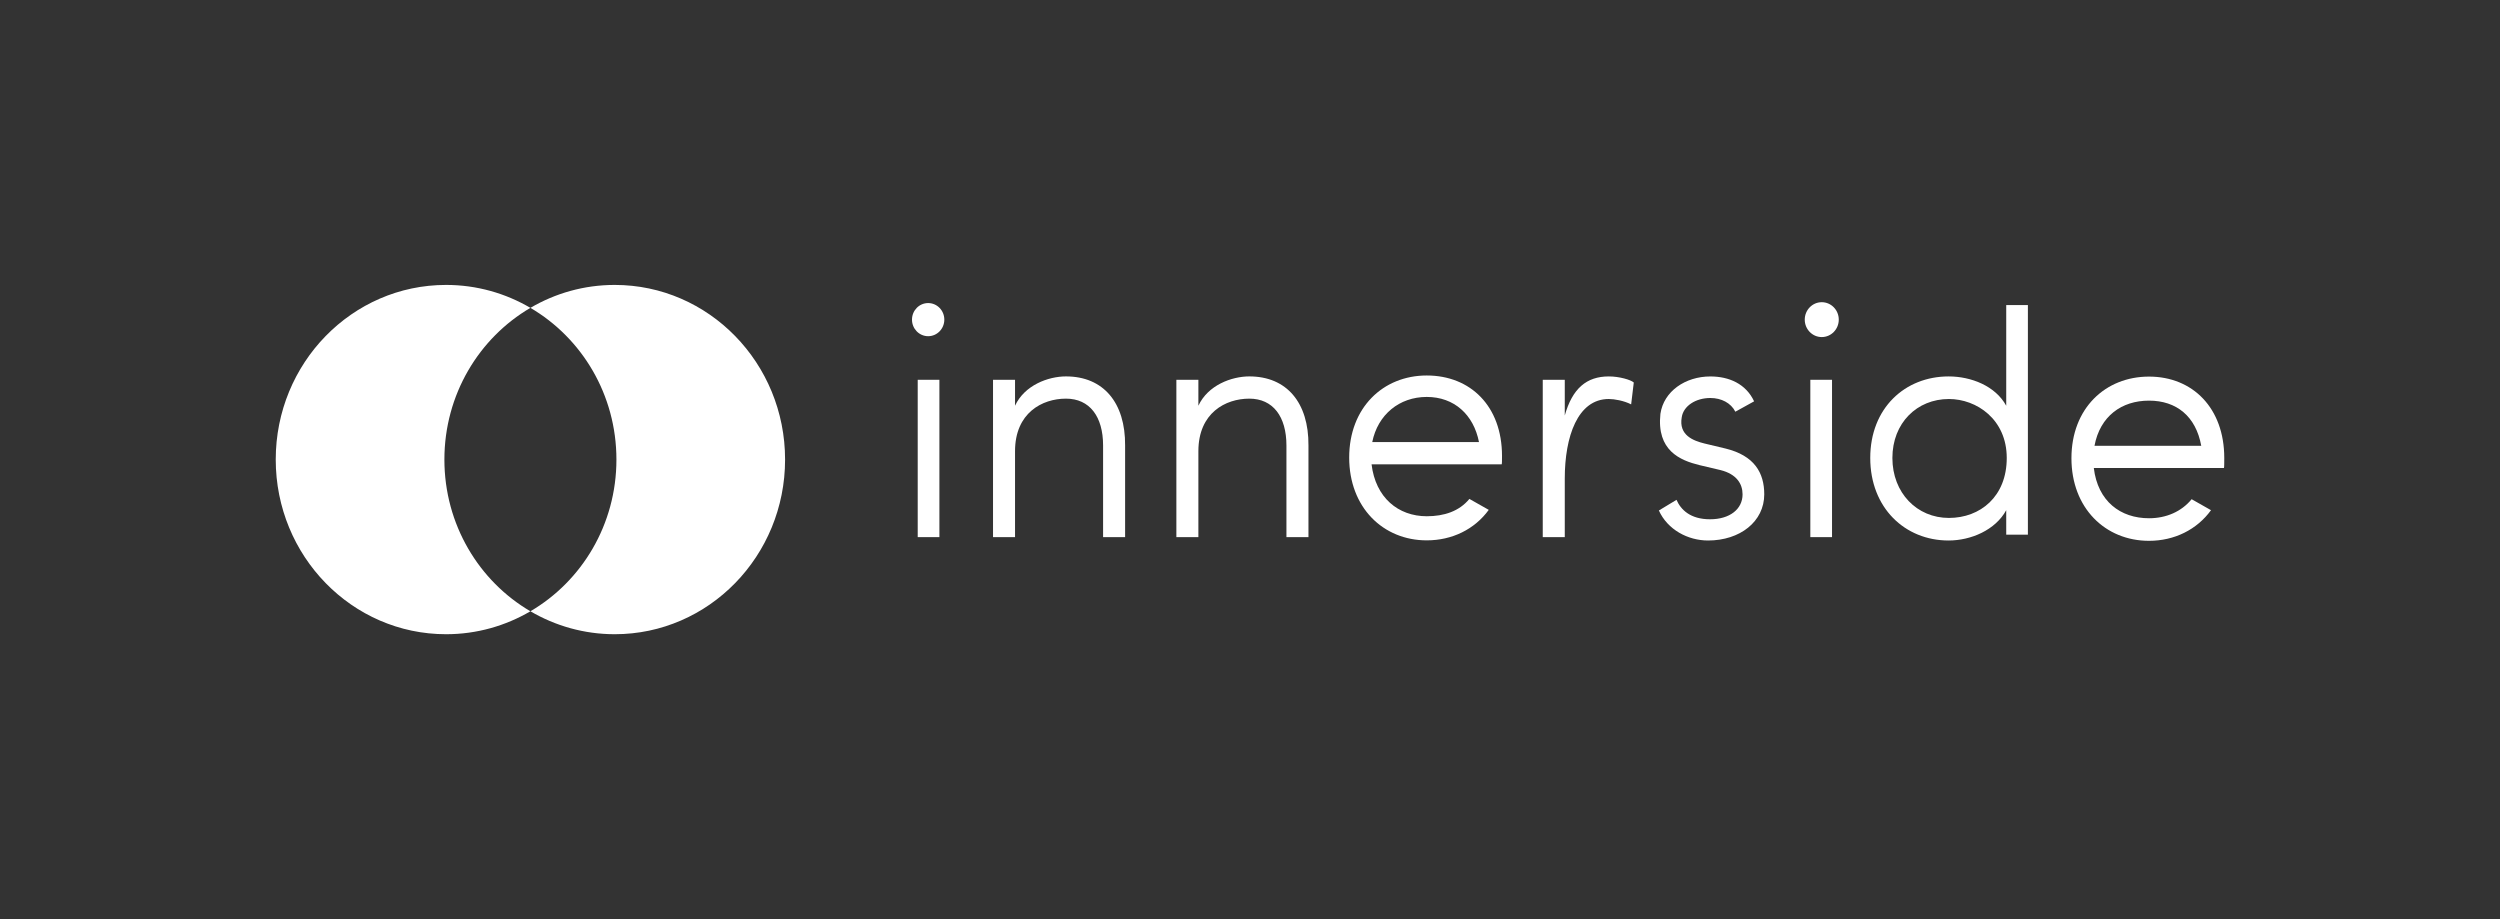
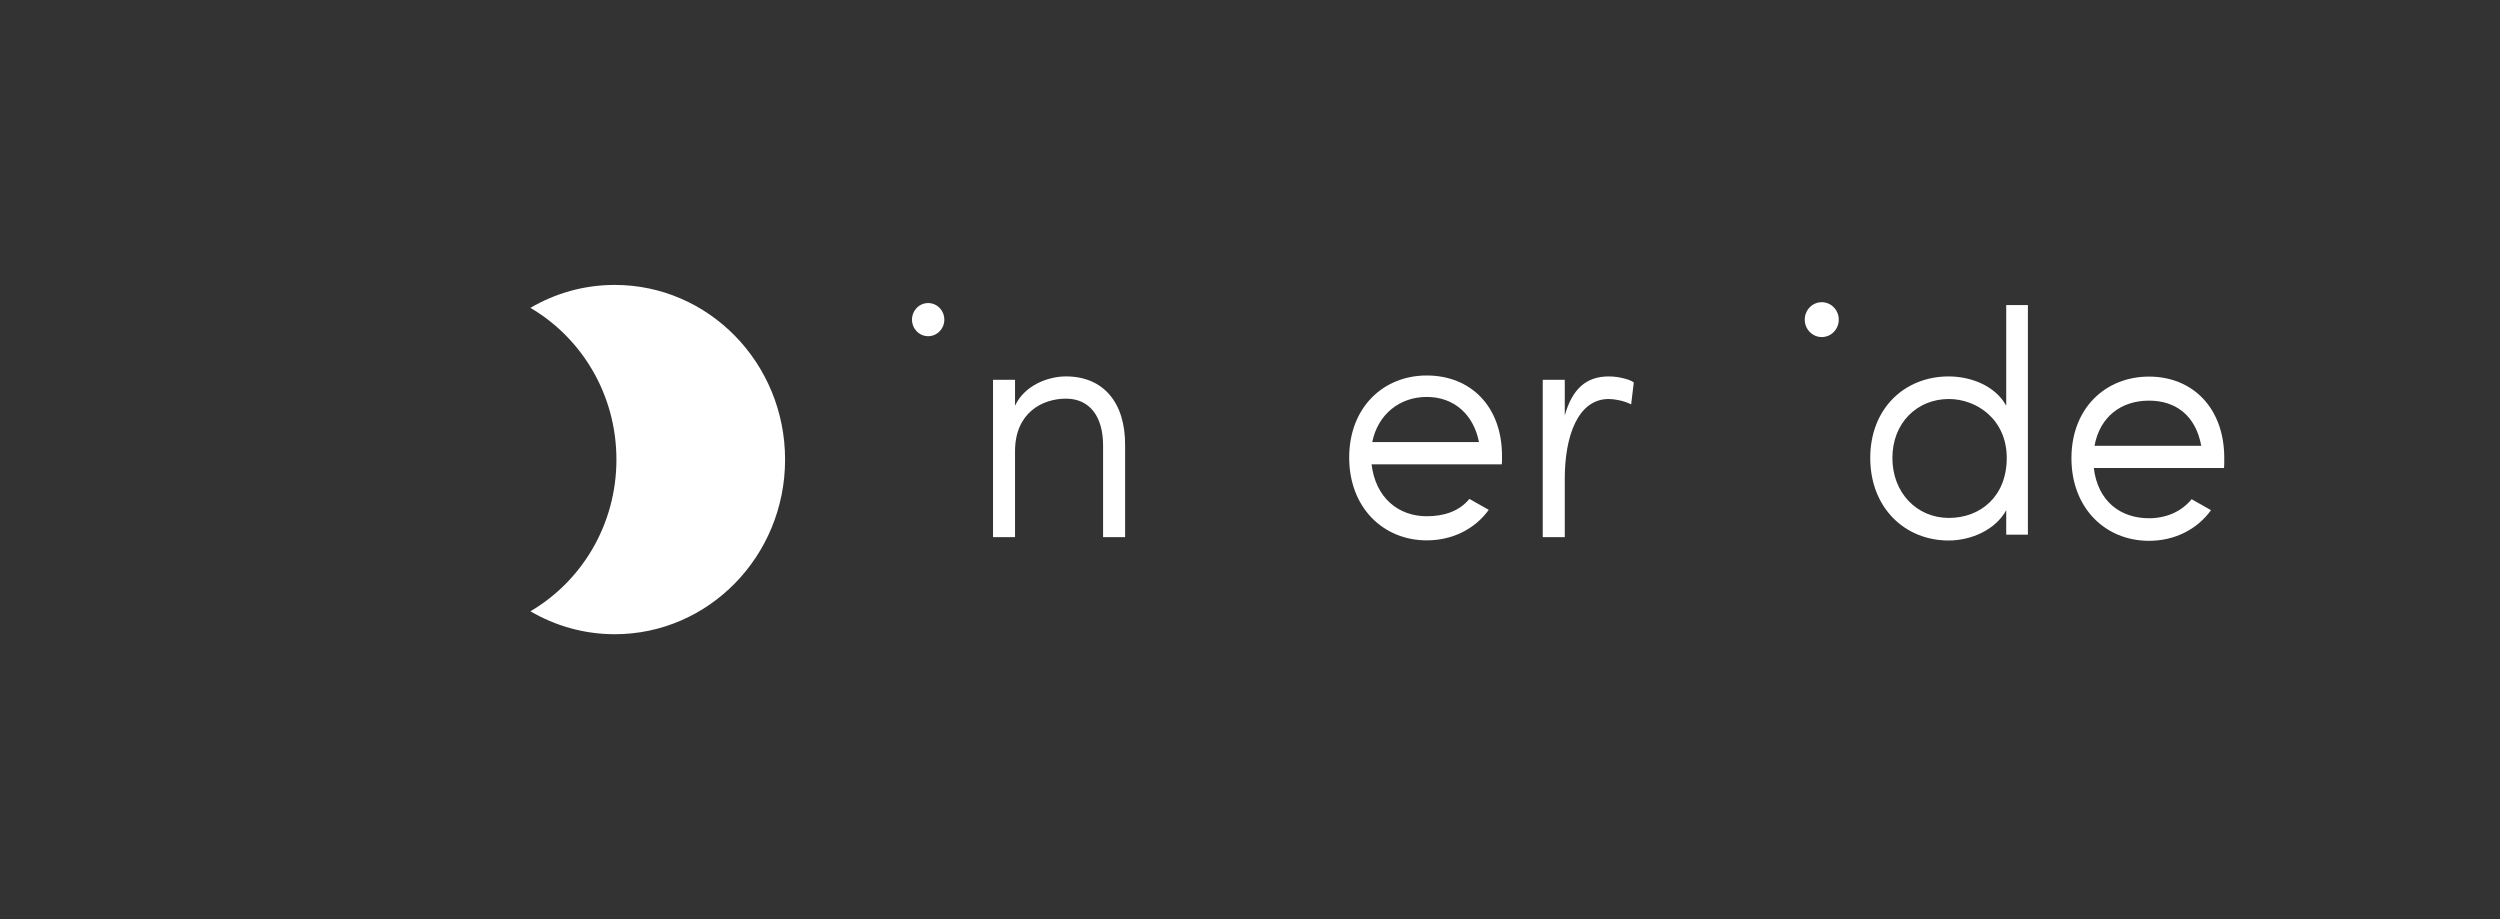
<svg xmlns="http://www.w3.org/2000/svg" width="272" height="100" viewBox="0 0 272 100" fill="none">
  <rect x="0" y="0" width="272" height="100" fill="#333333" stroke="none" />
  <g clip-path="url(#clip0_531_189)">
-     <path d="M48.35 50.001C48.35 42.931 52.119 36.767 57.708 33.495C55.002 31.909 51.872 31 48.533 31C38.298 31 30 39.508 30 50.001C30 60.495 38.298 69.003 48.533 69.003C51.872 69.003 55.002 68.093 57.708 66.507C52.119 63.236 48.35 57.072 48.35 50.001Z" fill="white" />
    <path d="M66.883 31C63.544 31 60.415 31.909 57.708 33.495C63.297 36.767 67.067 42.931 67.067 50.001C67.067 57.072 63.297 63.236 57.708 66.507C60.415 68.091 63.544 69.003 66.883 69.003C77.118 69.003 85.417 60.495 85.417 50.001C85.417 39.508 77.118 31 66.883 31Z" fill="white" />
    <path d="M198.207 36.673C199.229 36.673 200.058 35.824 200.058 34.776C200.058 33.728 199.229 32.879 198.207 32.879C197.186 32.879 196.357 33.728 196.357 34.776C196.357 35.824 197.186 36.673 198.207 36.673Z" fill="white" />
-     <path d="M102.207 41.321H99.847V58.439H102.207V41.321Z" fill="white" />
    <path d="M110.436 58.441H108.041V41.321H110.436V44.143C111.473 41.906 114.048 40.953 115.977 40.953C120.052 40.953 122.448 43.811 122.412 48.468V58.438H120.016V48.468C120.016 45.316 118.551 43.372 115.977 43.372C113.403 43.372 110.436 44.911 110.436 49.092V58.438V58.441Z" fill="white" />
-     <path d="M130.384 58.441H127.989V41.321H130.384V44.143C131.421 41.906 133.996 40.953 135.925 40.953C140 40.953 142.396 43.811 142.36 48.468V58.438H139.964V48.468C139.964 45.316 138.499 43.372 135.925 43.372C133.351 43.372 130.384 44.911 130.384 49.092V58.438V58.441Z" fill="white" />
    <path d="M177.469 43.996C176.682 43.594 175.647 43.411 175.038 43.411C171.641 43.411 170.247 47.516 170.247 52.063V58.441H167.851V41.321H170.247V45.206C171.07 42.275 172.607 40.955 175.038 40.955C176.182 40.955 177.434 41.321 177.755 41.616L177.469 43.999V43.996Z" fill="white" />
-     <path d="M199.324 41.321H196.964V58.439H199.324V41.321Z" fill="white" />
-     <path d="M187.73 48.799L185.442 48.251C184.262 47.958 182.618 47.37 182.975 45.392C183.153 44.182 184.476 43.302 186.086 43.302C187.284 43.302 188.329 43.843 188.806 44.794L190.847 43.665C189.958 41.765 188.125 40.958 186.086 40.958C183.37 40.958 181.01 42.57 180.653 45.026C180.225 49.022 182.799 50.085 184.871 50.597L187.195 51.146C188.946 51.585 189.591 52.648 189.591 53.785C189.591 55.397 188.197 56.497 186.051 56.497C183.905 56.497 182.868 55.452 182.404 54.381L180.485 55.541C181.43 57.629 183.642 58.807 185.837 58.807C189.305 58.807 191.951 56.753 191.951 53.785C191.951 51.438 190.878 49.57 187.733 48.799H187.73Z" fill="white" />
    <path d="M218.278 33.192V44.146C217.098 41.982 214.445 40.955 212.013 40.955C207.258 40.955 203.483 44.402 203.483 49.826C203.483 55.251 207.253 58.807 212.006 58.807C214.437 58.807 217.098 57.67 218.278 55.507V58.169H220.635V33.192H218.278ZM212.041 56.351C208.573 56.351 205.892 53.639 205.892 49.826C205.892 46.014 208.573 43.412 212.041 43.412C215.044 43.412 218.334 45.612 218.334 49.826C218.334 54.041 215.439 56.351 212.041 56.351Z" fill="white" />
    <path d="M163.419 49.609C163.419 44.185 159.986 40.853 155.23 40.853C150.475 40.853 146.792 44.358 146.792 49.782C146.792 55.206 150.475 58.791 155.23 58.791C157.991 58.791 160.437 57.592 161.977 55.473L159.869 54.281C158.77 55.624 157.114 56.168 155.233 56.168C152.124 56.168 149.657 54.14 149.226 50.516H163.383C163.419 50.516 163.419 49.978 163.419 49.609ZM149.3 48.099C149.904 45.107 152.254 43.187 155.23 43.187C158.207 43.187 160.328 45.107 160.914 48.099H149.3Z" fill="white" />
    <path d="M242 49.824C242 44.399 238.567 40.974 233.811 40.974C229.056 40.974 225.373 44.431 225.373 49.855C225.373 55.279 229.056 58.841 233.811 58.841C236.572 58.841 239.018 57.629 240.558 55.509L238.45 54.313C237.351 55.656 235.695 56.385 233.814 56.385C230.705 56.385 228.238 54.543 227.807 50.919H241.964C242 50.919 242 50.192 242 49.824ZM227.881 48.502C228.485 45.277 230.835 43.589 233.811 43.589C236.788 43.589 238.909 45.277 239.495 48.502H227.881Z" fill="white" />
    <path d="M100.984 36.578C101.955 36.578 102.742 35.771 102.742 34.776C102.742 33.78 101.955 32.973 100.984 32.973C100.012 32.973 99.225 33.78 99.225 34.776C99.225 35.771 100.012 36.578 100.984 36.578Z" fill="white" />
  </g>
  <defs>
    <clipPath id="clip0_531_189">
      <rect width="212" height="38" fill="white" transform="translate(30 31)" />
    </clipPath>
  </defs>
</svg>